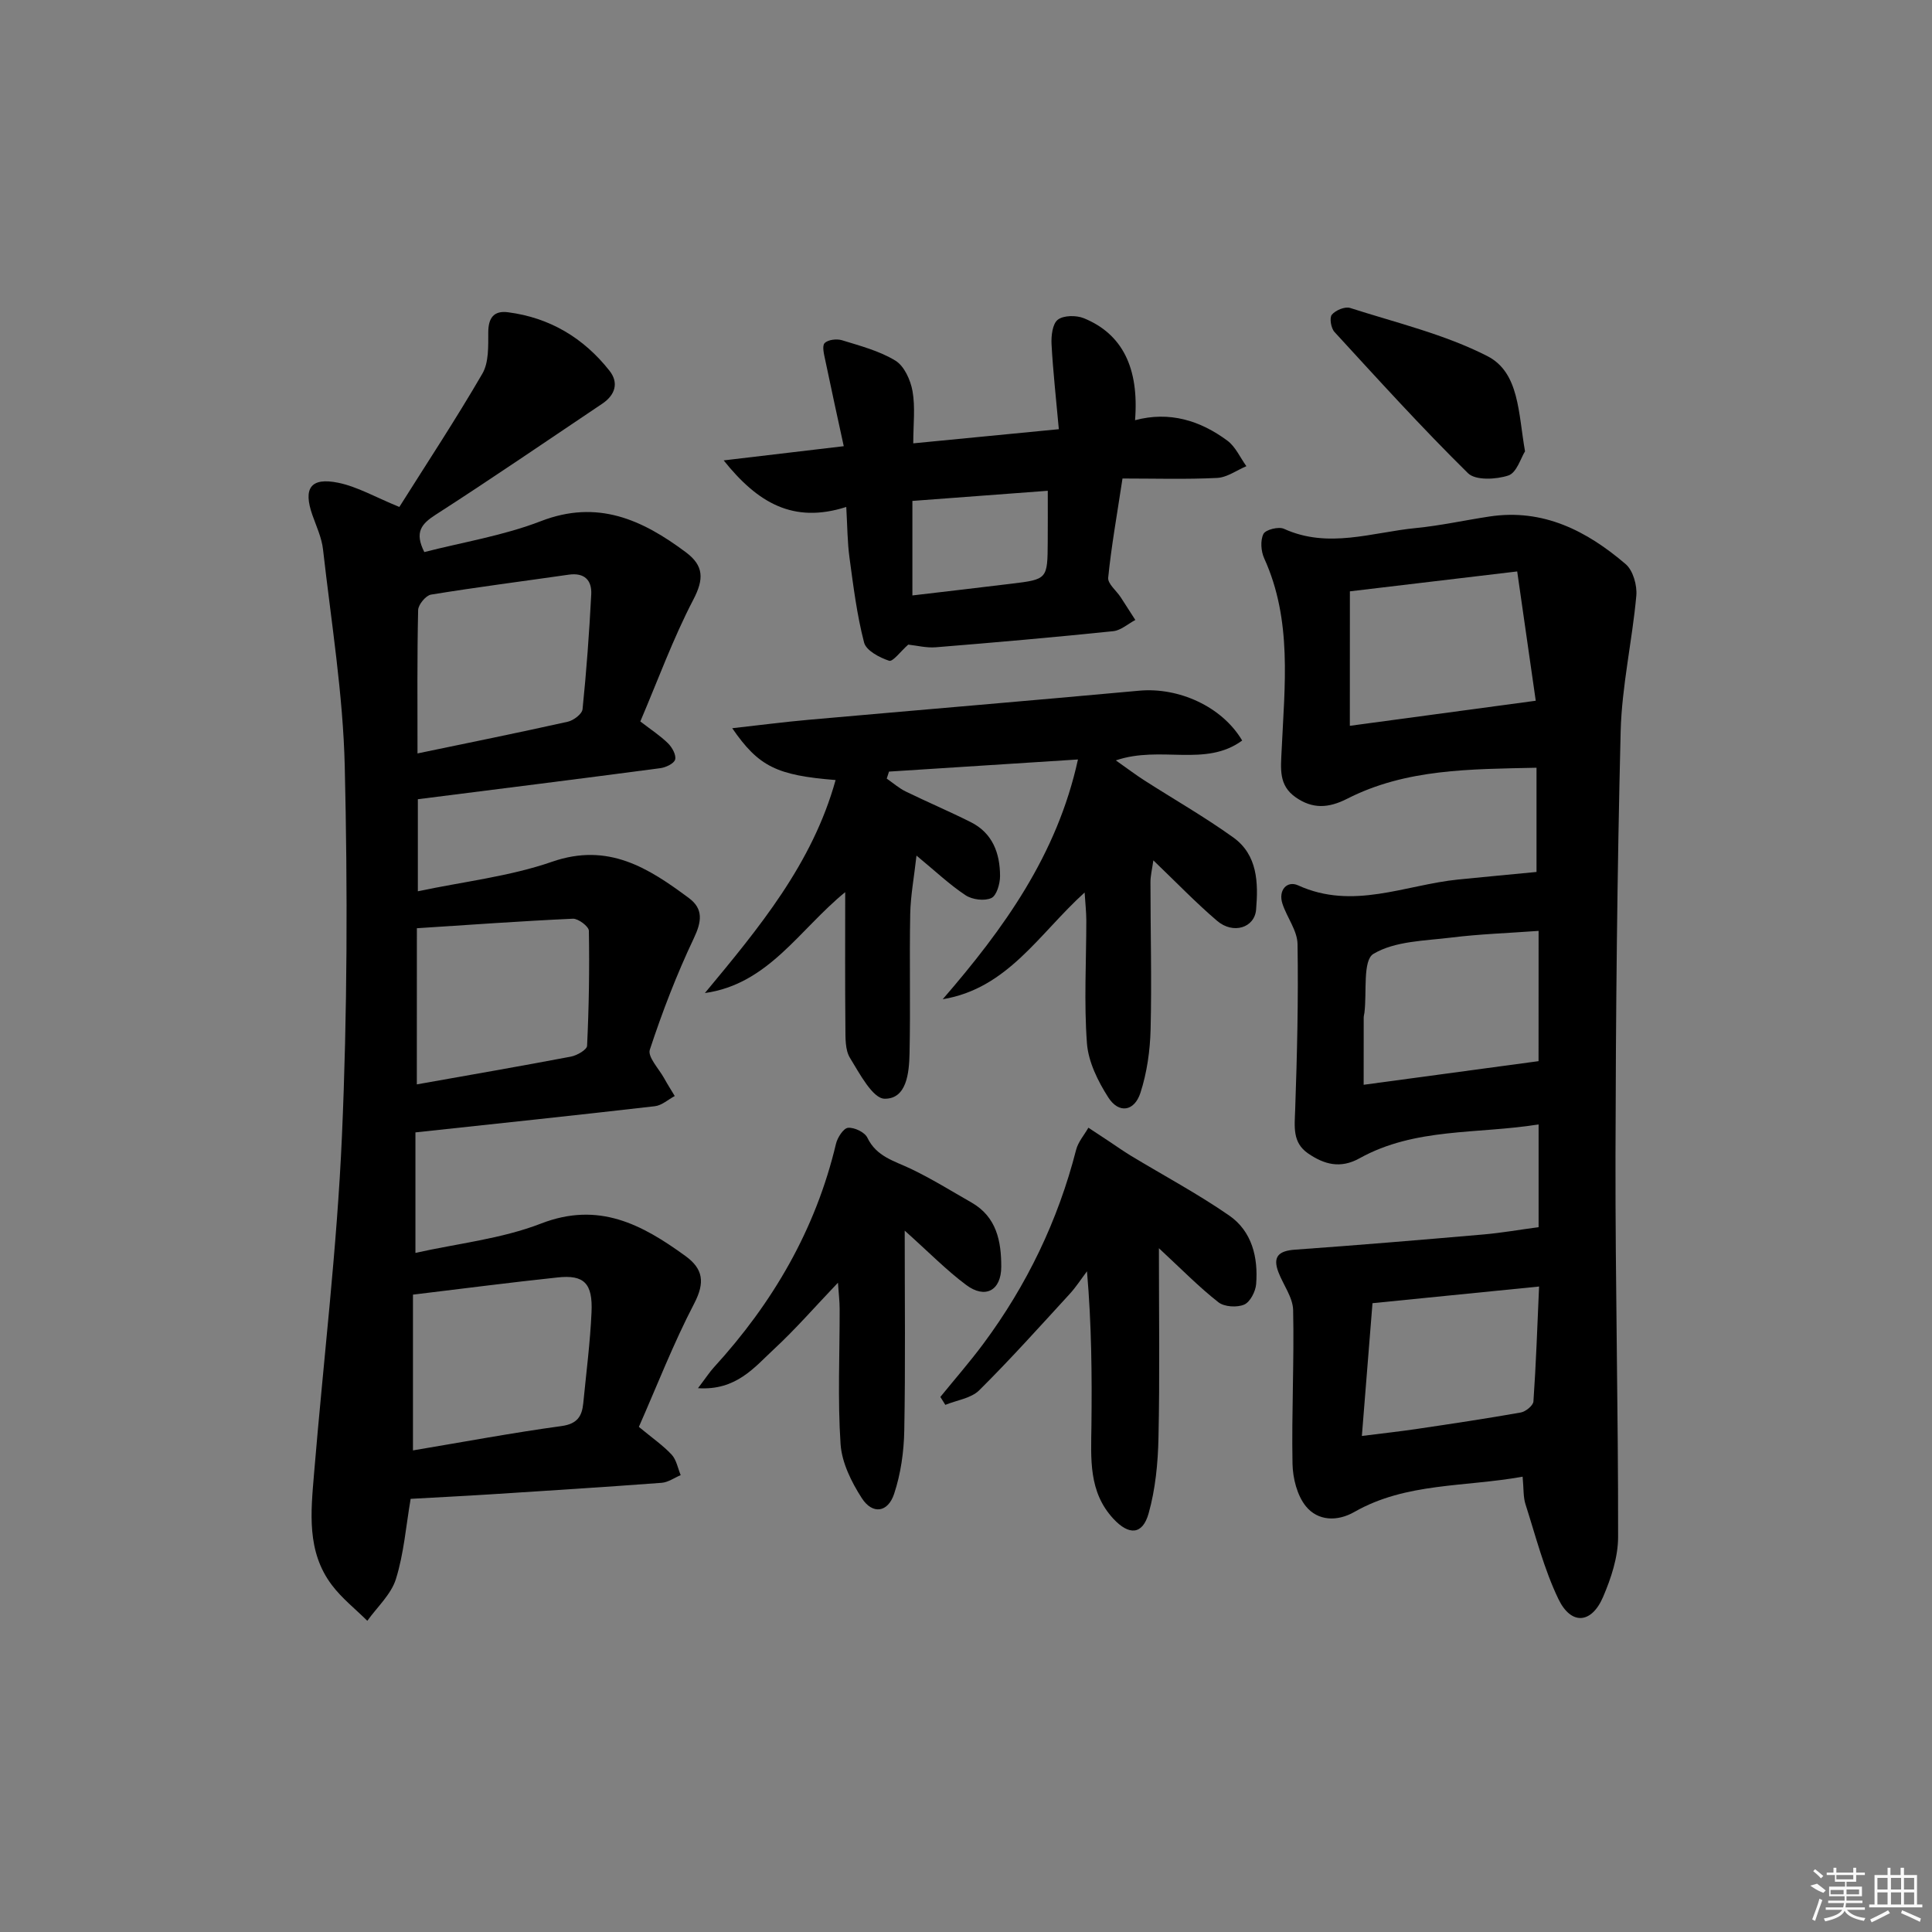
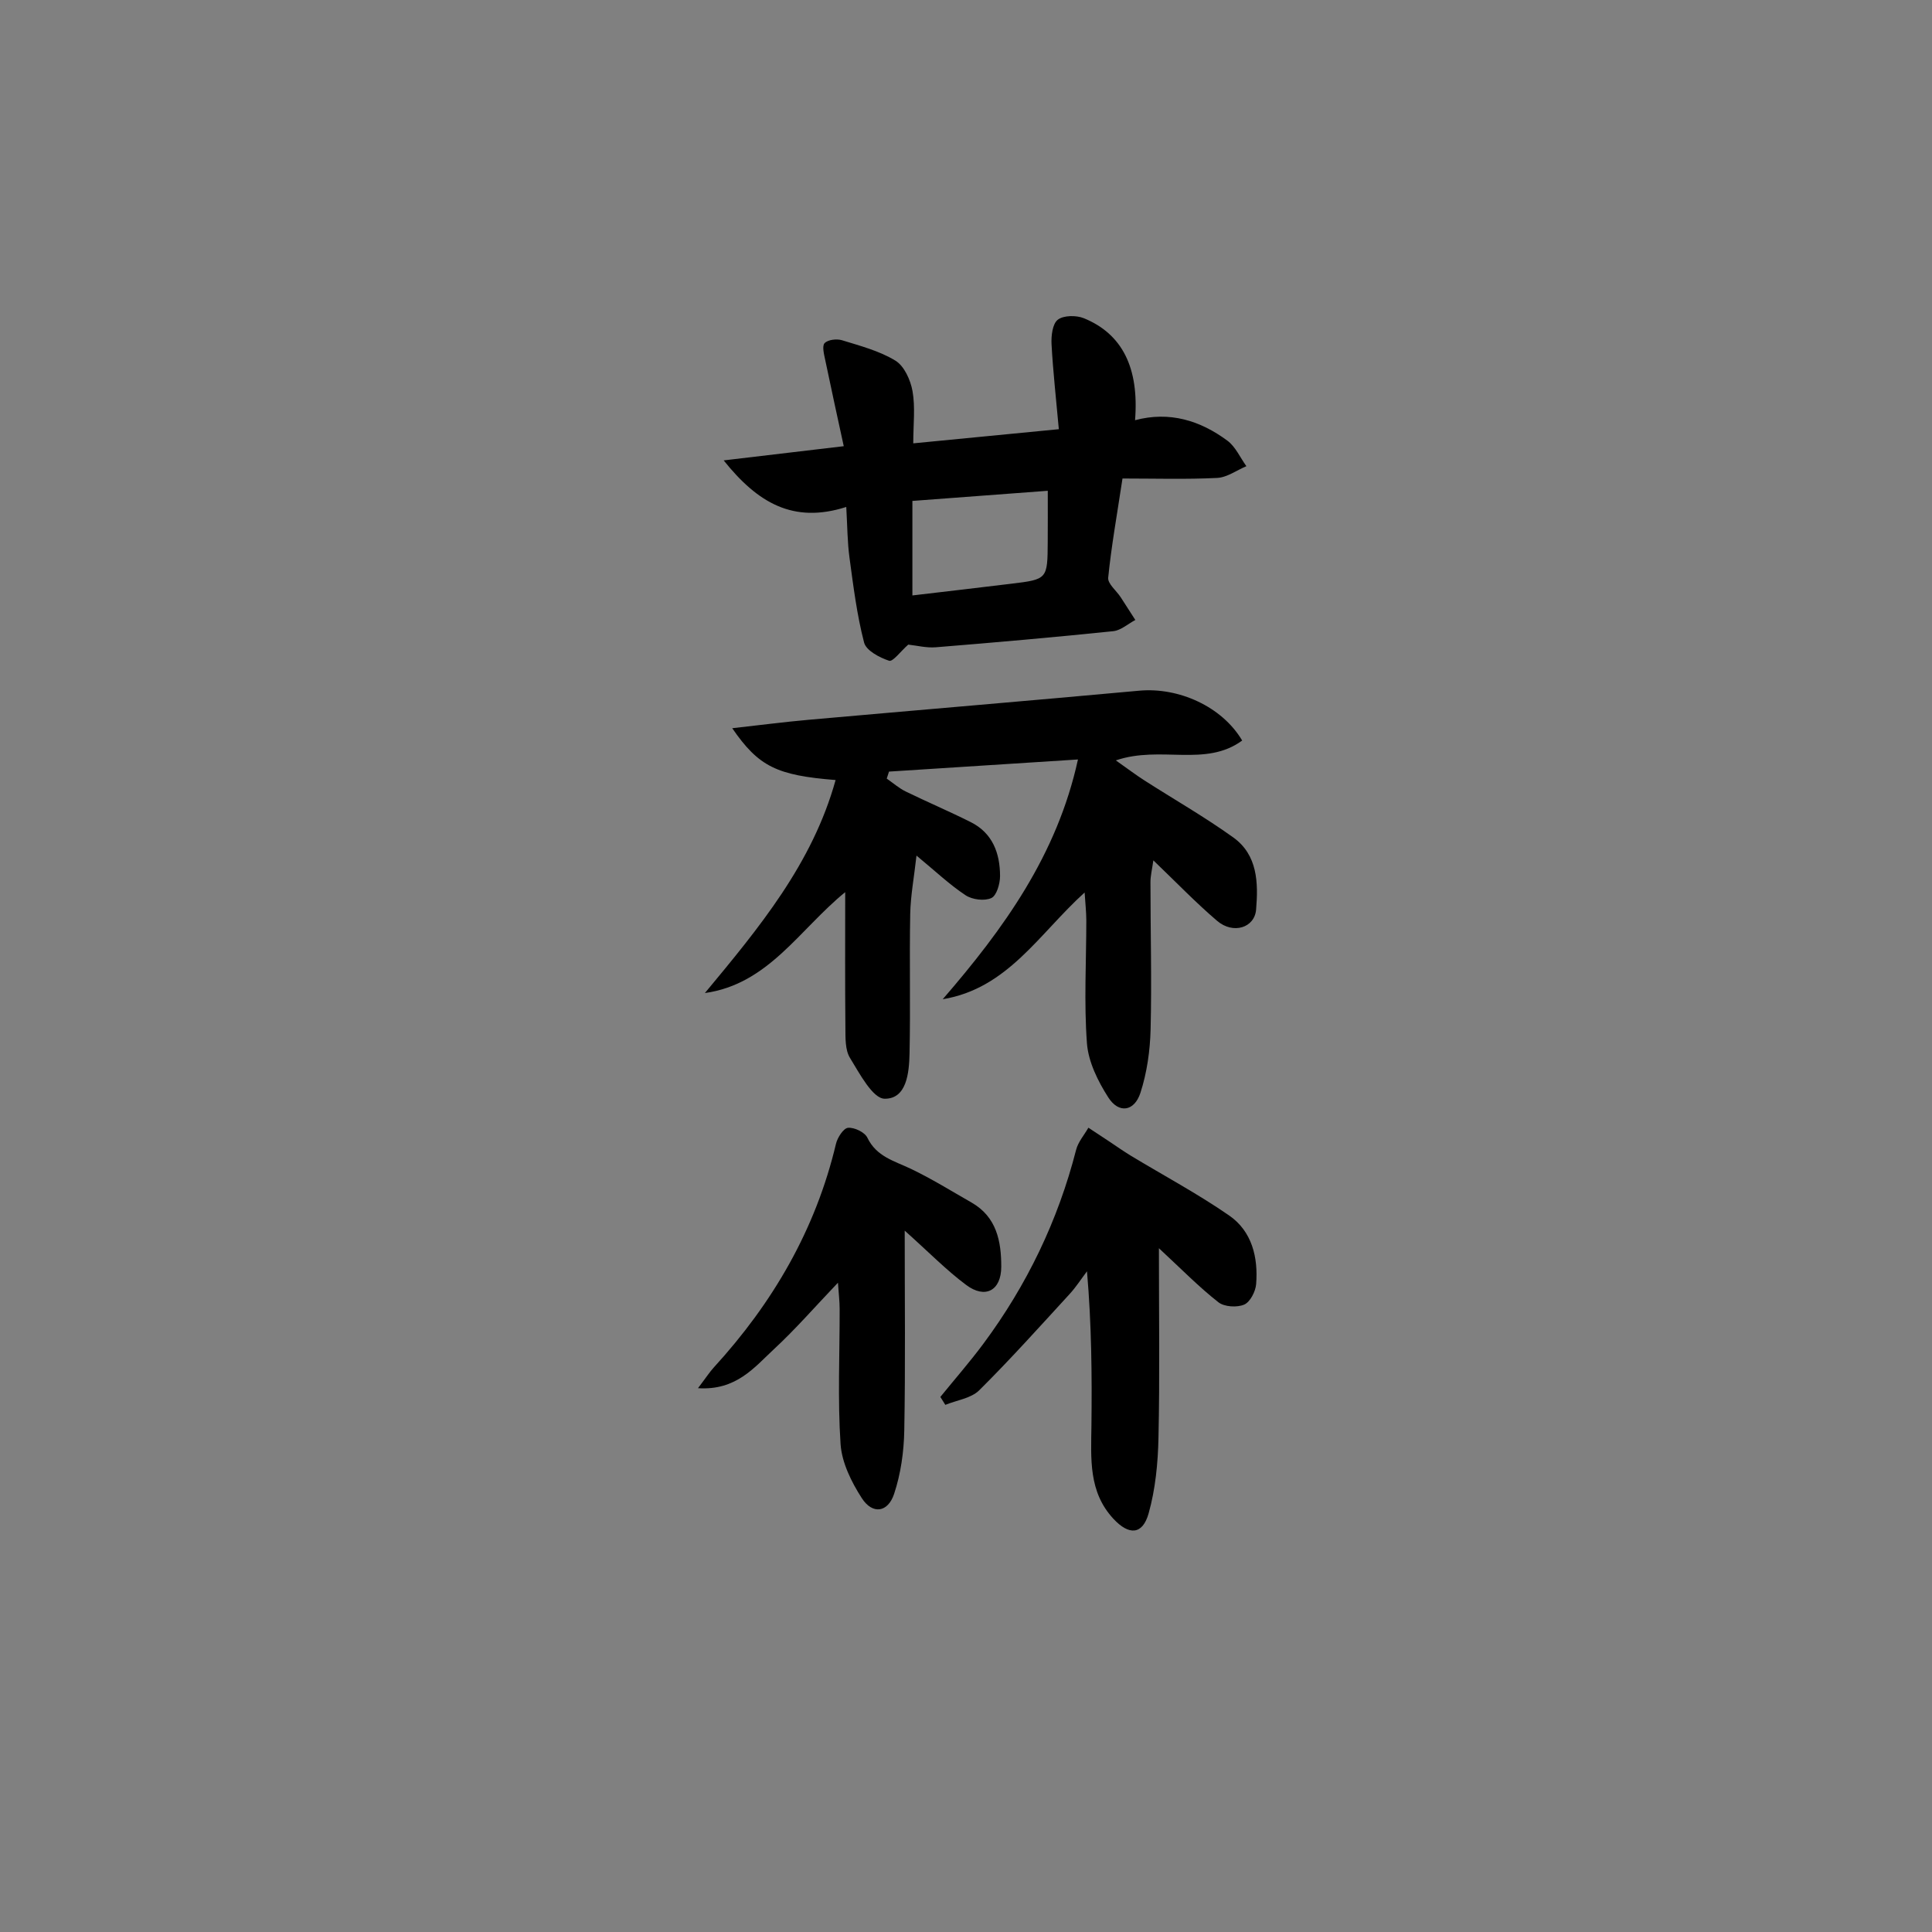
<svg xmlns="http://www.w3.org/2000/svg" enable-background="new 0 0 400 400" viewBox="0 0 400 400">
  <rect x="0" y="0" width="400" height="400" fill="#808080" stroke="none" />
-   <path d="m82.68 104.96c5.69-9.04 11.71-18.16 17.19-27.6 1.35-2.32 1.21-5.67 1.22-8.55.01-3.01 1.16-4.54 4.09-4.16 8.65 1.12 15.66 5.32 21.01 12.11 1.97 2.5 1.18 5.03-1.51 6.83-11.46 7.68-22.84 15.49-34.44 22.95-2.99 1.92-4.47 3.63-2.39 7.76 7.92-2.04 16.35-3.39 24.13-6.4 11.77-4.55 21.01-.29 30.02 6.44 3.72 2.78 3.78 5.53 1.54 9.82-4.19 8.04-7.32 16.65-10.97 25.21 2.22 1.71 4.15 2.96 5.75 4.54.84.83 1.71 2.4 1.46 3.34-.22.83-1.92 1.64-3.06 1.79-16.61 2.2-33.24 4.28-50.21 6.43v19.06c9.54-2.02 19.02-3.07 27.81-6.12 11.63-4.03 19.94 1.3 28.33 7.54 3.01 2.24 2.63 4.88.99 8.33-3.54 7.46-6.52 15.21-9.1 23.05-.49 1.49 1.88 3.94 2.97 5.92.69 1.25 1.46 2.45 2.19 3.67-1.37.73-2.68 1.95-4.12 2.11-16.31 1.88-32.65 3.6-49.57 5.42v24.95c8.76-1.96 17.81-2.9 26.01-6.08 11.96-4.63 20.92.21 29.89 6.72 3.68 2.67 4.08 5.48 1.82 9.83-4.34 8.33-7.75 17.15-11.46 25.55 2.81 2.33 5.01 3.84 6.79 5.75.99 1.07 1.27 2.8 1.87 4.24-1.31.55-2.6 1.49-3.95 1.59-11.77.88-23.55 1.63-35.33 2.38-5.6.36-11.21.63-16.63.94-.97 5.65-1.4 11.32-3.05 16.6-.99 3.19-3.88 5.79-5.92 8.65-2.47-2.45-5.27-4.65-7.34-7.4-5.26-6.95-4.35-15.11-3.69-23.07 1.93-23.34 4.76-46.63 5.78-70 1.11-25.42 1.18-50.93.58-76.37-.35-15.02-2.81-29.99-4.5-44.96-.27-2.43-1.37-4.78-2.2-7.13-1.95-5.55-.38-7.86 5.35-6.69 3.96.81 7.65 2.97 12.65 5.01zm2.82 163.08v32.25c10.51-1.76 20.6-3.65 30.76-5.04 3.26-.45 4.23-2.02 4.5-4.73.61-6.28 1.43-12.55 1.71-18.84.27-6.01-1.56-7.79-7.01-7.2-9.72 1.03-19.43 2.29-29.96 3.56zm.94-112.05c10.76-2.24 20.97-4.3 31.13-6.57 1.19-.27 2.94-1.6 3.04-2.58.81-7.91 1.39-15.84 1.8-23.78.15-2.95-1.42-4.54-4.66-4.08-9.51 1.37-19.04 2.58-28.52 4.13-1.07.18-2.64 2.08-2.66 3.21-.22 9.62-.13 19.25-.13 29.67zm-.14 68.52c11.03-1.96 21.49-3.77 31.91-5.75 1.26-.24 3.3-1.42 3.34-2.24.38-7.93.51-15.88.37-23.82-.02-.89-2.2-2.54-3.31-2.49-10.72.49-21.42 1.27-32.3 1.97-.01 11-.01 21.44-.01 32.33z" />
-   <path d="m315.24 305.73c-12.07 2.18-24.13 1.19-34.83 7.3-3.57 2.04-7.57 1.87-10.04-1.17-1.82-2.24-2.71-5.81-2.77-8.81-.2-10.6.36-21.22.13-31.81-.06-2.63-2.03-5.2-3.04-7.83-1.27-3.29.11-4.44 3.43-4.68 13.02-.93 26.03-2.02 39.04-3.15 3.77-.33 7.51-.99 11.39-1.51 0-6.98 0-13.73 0-21.27-12.68 2.04-25.57.62-37.07 7.01-3.97 2.21-7.32 1.28-10.66-1.01-3.27-2.25-2.79-5.53-2.67-8.98.4-11.46.68-22.93.49-34.38-.05-2.78-2.19-5.49-3.12-8.32s.96-4.85 3.23-3.82c11.37 5.19 22.17-.1 33.19-1.21 5.25-.53 10.51-1.01 16.18-1.56 0-6.52 0-13.71 0-21.58-13.7.31-26.99.19-39.2 6.42-3.91 1.99-7.19 2.13-10.67-.3-3.55-2.49-3.08-5.87-2.9-9.76.61-13.35 2.23-26.88-3.61-39.71-.67-1.47-.83-3.7-.16-5.05.44-.89 3.14-1.57 4.24-1.07 9.17 4.18 18.23.74 27.29-.15 5.11-.5 10.16-1.62 15.25-2.39 11.13-1.69 20.17 2.97 28.22 9.86 1.53 1.31 2.4 4.41 2.2 6.55-.85 9.38-3 18.7-3.24 28.08-.73 29.29-1.01 58.6-1.07 87.91-.05 26.3.58 52.61.54 78.91-.01 4.15-1.45 8.52-3.12 12.4-2.39 5.56-6.62 5.87-9.25.39-2.97-6.19-4.69-13-6.8-19.59-.49-1.5-.36-3.23-.6-5.72zm-35.77-155.46c12.83-1.73 25.48-3.44 38.49-5.19-1.37-9.54-2.6-18.12-3.84-26.77-11.99 1.43-23.11 2.75-34.64 4.12-.01 9.28-.01 18.17-.01 27.84zm39.08 42.46c-6.46.47-12.24.66-17.97 1.37-5.55.69-11.74.71-16.23 3.39-2.24 1.34-1.34 7.96-1.86 12.19-.04.33-.15.66-.15.98-.01 4.54-.01 9.07-.01 13.93 12.54-1.69 24.43-3.3 36.21-4.89.01-9.76.01-18.34.01-26.97zm.1 73.63c-12 1.2-23.24 2.32-34.49 3.45-.76 9.47-1.45 18.14-2.2 27.49 4.36-.55 7.94-.94 11.49-1.47 7.15-1.06 14.3-2.13 21.42-3.39 1.01-.18 2.55-1.44 2.61-2.28.54-7.72.8-15.45 1.17-23.8z" />
  <path d="m224.56 184.78c-9.47 8.58-15.93 19.87-29.38 22.1 12.64-14.61 23.67-29.86 28-49.64-13.42.86-26.27 1.69-39.12 2.51-.16.48-.31.96-.47 1.45 1.3.9 2.51 1.97 3.91 2.66 4.46 2.18 9.04 4.12 13.48 6.35 4.54 2.27 6.06 6.46 6.07 11.17 0 1.59-.71 4.05-1.8 4.55-1.43.66-3.95.34-5.34-.58-3.3-2.18-6.21-4.95-10.16-8.21-.51 4.56-1.23 8.34-1.3 12.13-.18 9.62.07 19.25-.14 28.87-.09 3.96-.58 9.39-5.16 9.34-2.46-.03-5.18-5.21-7.17-8.45-1.03-1.68-.93-4.19-.95-6.33-.09-9.11-.04-18.22-.04-27.99-9.53 7.77-15.9 19.04-29.05 20.89 11.19-13.48 22.26-26.78 27.06-44.1-12.17-.98-15.91-2.76-21.4-10.73 5.6-.62 10.67-1.29 15.76-1.74 22.83-2.03 45.68-3.94 68.51-6.03 8.12-.74 17.12 3.24 21.31 10.32-7.64 5.59-16.86.95-26.16 4.11 2.48 1.75 4.16 3.02 5.92 4.15 6.13 3.93 12.47 7.55 18.38 11.79 5.07 3.63 5.21 9.41 4.74 14.97-.32 3.76-4.75 5.14-8.06 2.32-4.41-3.76-8.44-7.96-13.21-12.53-.25 1.81-.6 3.16-.6 4.51 0 10.16.28 20.33.03 30.48-.11 4.4-.75 8.95-2.1 13.12-1.26 3.9-4.49 4.37-6.66.97-2.14-3.34-4.13-7.36-4.42-11.21-.63-8.45-.13-16.98-.13-25.48-.01-1.76-.21-3.51-.35-5.74z" />
  <path d="m188.04 133.46c-1.59 1.4-3.18 3.6-3.96 3.34-1.99-.65-4.75-2.11-5.18-3.77-1.49-5.73-2.22-11.66-3.02-17.55-.44-3.23-.44-6.53-.67-10.52-11.01 3.52-18.37-.88-25.38-9.64 8.76-1.04 16.38-1.94 24.86-2.94-1.3-5.99-2.6-11.89-3.83-17.82-.25-1.18-.7-2.93-.13-3.52.69-.72 2.5-.93 3.59-.6 3.78 1.17 7.75 2.2 11.07 4.23 1.83 1.12 3.13 4.02 3.54 6.32.59 3.35.15 6.89.15 10.8 10.13-.98 19.65-1.91 30.14-2.93-.55-6.15-1.2-11.86-1.51-17.59-.09-1.73.19-4.23 1.3-5.08 1.2-.92 3.81-.94 5.38-.31 7.96 3.25 11.47 10.25 10.61 21.12 7.14-1.91 13.49.07 19.11 4.23 1.69 1.25 2.65 3.5 3.94 5.29-2.02.85-4 2.33-6.06 2.43-6.42.32-12.86.12-19.59.12-1.18 7.78-2.32 14.13-2.96 20.53-.13 1.25 1.69 2.68 2.58 4.04 1.03 1.57 2.02 3.15 3.04 4.72-1.52.8-2.99 2.15-4.58 2.32-12.22 1.26-24.47 2.34-36.72 3.33-1.96.16-3.95-.36-5.72-.55zm28.89-31.85c-9.56.72-18.57 1.39-28.03 2.1v19.57c6.97-.82 13.7-1.6 20.42-2.42 7.55-.91 7.56-.93 7.6-8.72.03-3.29.01-6.6.01-10.53z" />
  <path d="m239.94 258.43c0 13.79.19 26.53-.09 39.26-.11 5.24-.63 10.62-2.04 15.64-1.26 4.48-4.09 4.57-7.29 1.12-5.2-5.6-4.63-12.47-4.55-19.32.12-10.44.03-20.88-.92-31.92-1.19 1.57-2.27 3.26-3.6 4.71-6.16 6.71-12.25 13.51-18.71 19.92-1.68 1.67-4.64 2.05-7.02 3.02-.34-.55-.69-1.1-1.03-1.64 2.97-3.66 6.08-7.21 8.89-10.99 9.01-12.13 15.46-25.5 19.22-40.18.42-1.63 1.67-3.05 2.54-4.57 1.43.94 2.86 1.89 4.29 2.83 1.5.99 2.96 2.04 4.5 2.97 6.8 4.11 13.84 7.87 20.36 12.38 4.71 3.26 6.02 8.65 5.58 14.2-.12 1.53-1.24 3.71-2.47 4.24-1.49.64-4.11.48-5.34-.48-4.02-3.15-7.62-6.83-12.32-11.19z" />
  <path d="m187.31 254.79c0 14.6.16 27.99-.09 41.38-.08 4.4-.72 8.95-2.1 13.11-1.29 3.9-4.48 4.32-6.69.9-2.15-3.33-4.14-7.36-4.4-11.2-.62-9.29-.17-18.64-.19-27.97 0-1.58-.2-3.16-.35-5.44-4.81 5.04-8.8 9.64-13.23 13.74-4.06 3.76-7.81 8.62-15.75 8.1 1.72-2.26 2.42-3.36 3.29-4.31 12.22-13.36 21.07-28.54 25.28-46.29.31-1.3 1.56-3.23 2.5-3.31 1.31-.11 3.46.91 4 2.05 1.89 3.93 5.56 4.8 8.98 6.43 4.32 2.06 8.41 4.61 12.58 6.99 5.2 2.97 6.17 8.02 6.16 13.32-.02 4.91-3.32 6.7-7.27 3.74-4.07-3.03-7.65-6.71-12.72-11.24z" />
-   <path d="m315.74 93.44c-.85 1.33-1.72 4.43-3.44 5-2.54.85-6.82 1.06-8.37-.47-9.55-9.41-18.57-19.36-27.64-29.24-.72-.78-1.08-2.94-.54-3.58.76-.92 2.72-1.73 3.78-1.39 9.57 3.07 19.54 5.44 28.4 9.96 6.65 3.4 6.4 11.76 7.81 19.72z" />
  <g fill="#fafafa">
-     <path d="m374.8 390.4 1.4-.4c.7.5 1.3 1 1.8 1.4l-.5.5c-1.5-.6-2.1-1.1-2.7-1.5zm1 7.3-.6-.3c.5-1.4 1.1-2.8 1.5-4.3.2.1.4.2.6.3-.5 1.3-1 2.8-1.5 4.3zm-.4-10.3.4-.4c.4.3 1 .8 1.7 1.4l-.5.5c-.4-.5-1-1-1.6-1.5zm2.5.3h1.7v-1h.6v1h3.5v-1h.6v1h1.8v.5h-1.8v1.4h-2v1h3.2v2h-3.2v.9h3.3v.5h-3.4c0 .3-.1.6-.1.9h4v.5h-3.7c.7.9 1.9 1.5 3.8 1.7-.1.2-.2.4-.3.6-2.1-.4-3.5-1.1-4-2.1-.4 1-1.8 1.7-4 2.2-.1-.2-.2-.4-.3-.6 2.1-.4 3.4-1 3.8-1.8h-3.4v-.5h3.6c.1-.3.1-.6.2-.9h-3.3v-.5h3.4c0-.3 0-.6 0-.9h-3.2v-2h3.3v-1h-2.1v-1.4h-1.7v-.5zm1.1 3.5v1h2.7c0-.3 0-.4 0-.4 0-.1 0-.2 0-.2 0-.1 0-.2 0-.3h-2.7zm1.2-3v.9h3.5v-.9zm4.7 3h-2.6v.6.4h2.6z" />
-     <path d="m393.6 386.7h.6v1.5h2.7v6.1h1.1v.6h-11v-.6h1.1v-6.1h2.7v-1.5h.6v1.5h2.1v-1.5zm-2.7 8.8.4.6c-1.2.6-2.5 1.3-3.8 1.9-.1-.2-.2-.4-.3-.6 1.2-.6 2.5-1.2 3.7-1.9zm-2.2-6.7v2.4h2.1v-2.4zm0 3v2.5h2.1v-2.5zm2.8-3v2.4h2.1v-2.4zm0 3v2.5h2.1v-2.5zm6 6.1c-1.4-.7-2.7-1.3-3.9-1.8l.2-.6c1.5.6 2.7 1.2 3.9 1.7zm-1.2-9.1h-2.1v2.4h2.1zm-2.1 3v2.5h2.1v-2.5z" />
-   </g>
+     </g>
</svg>